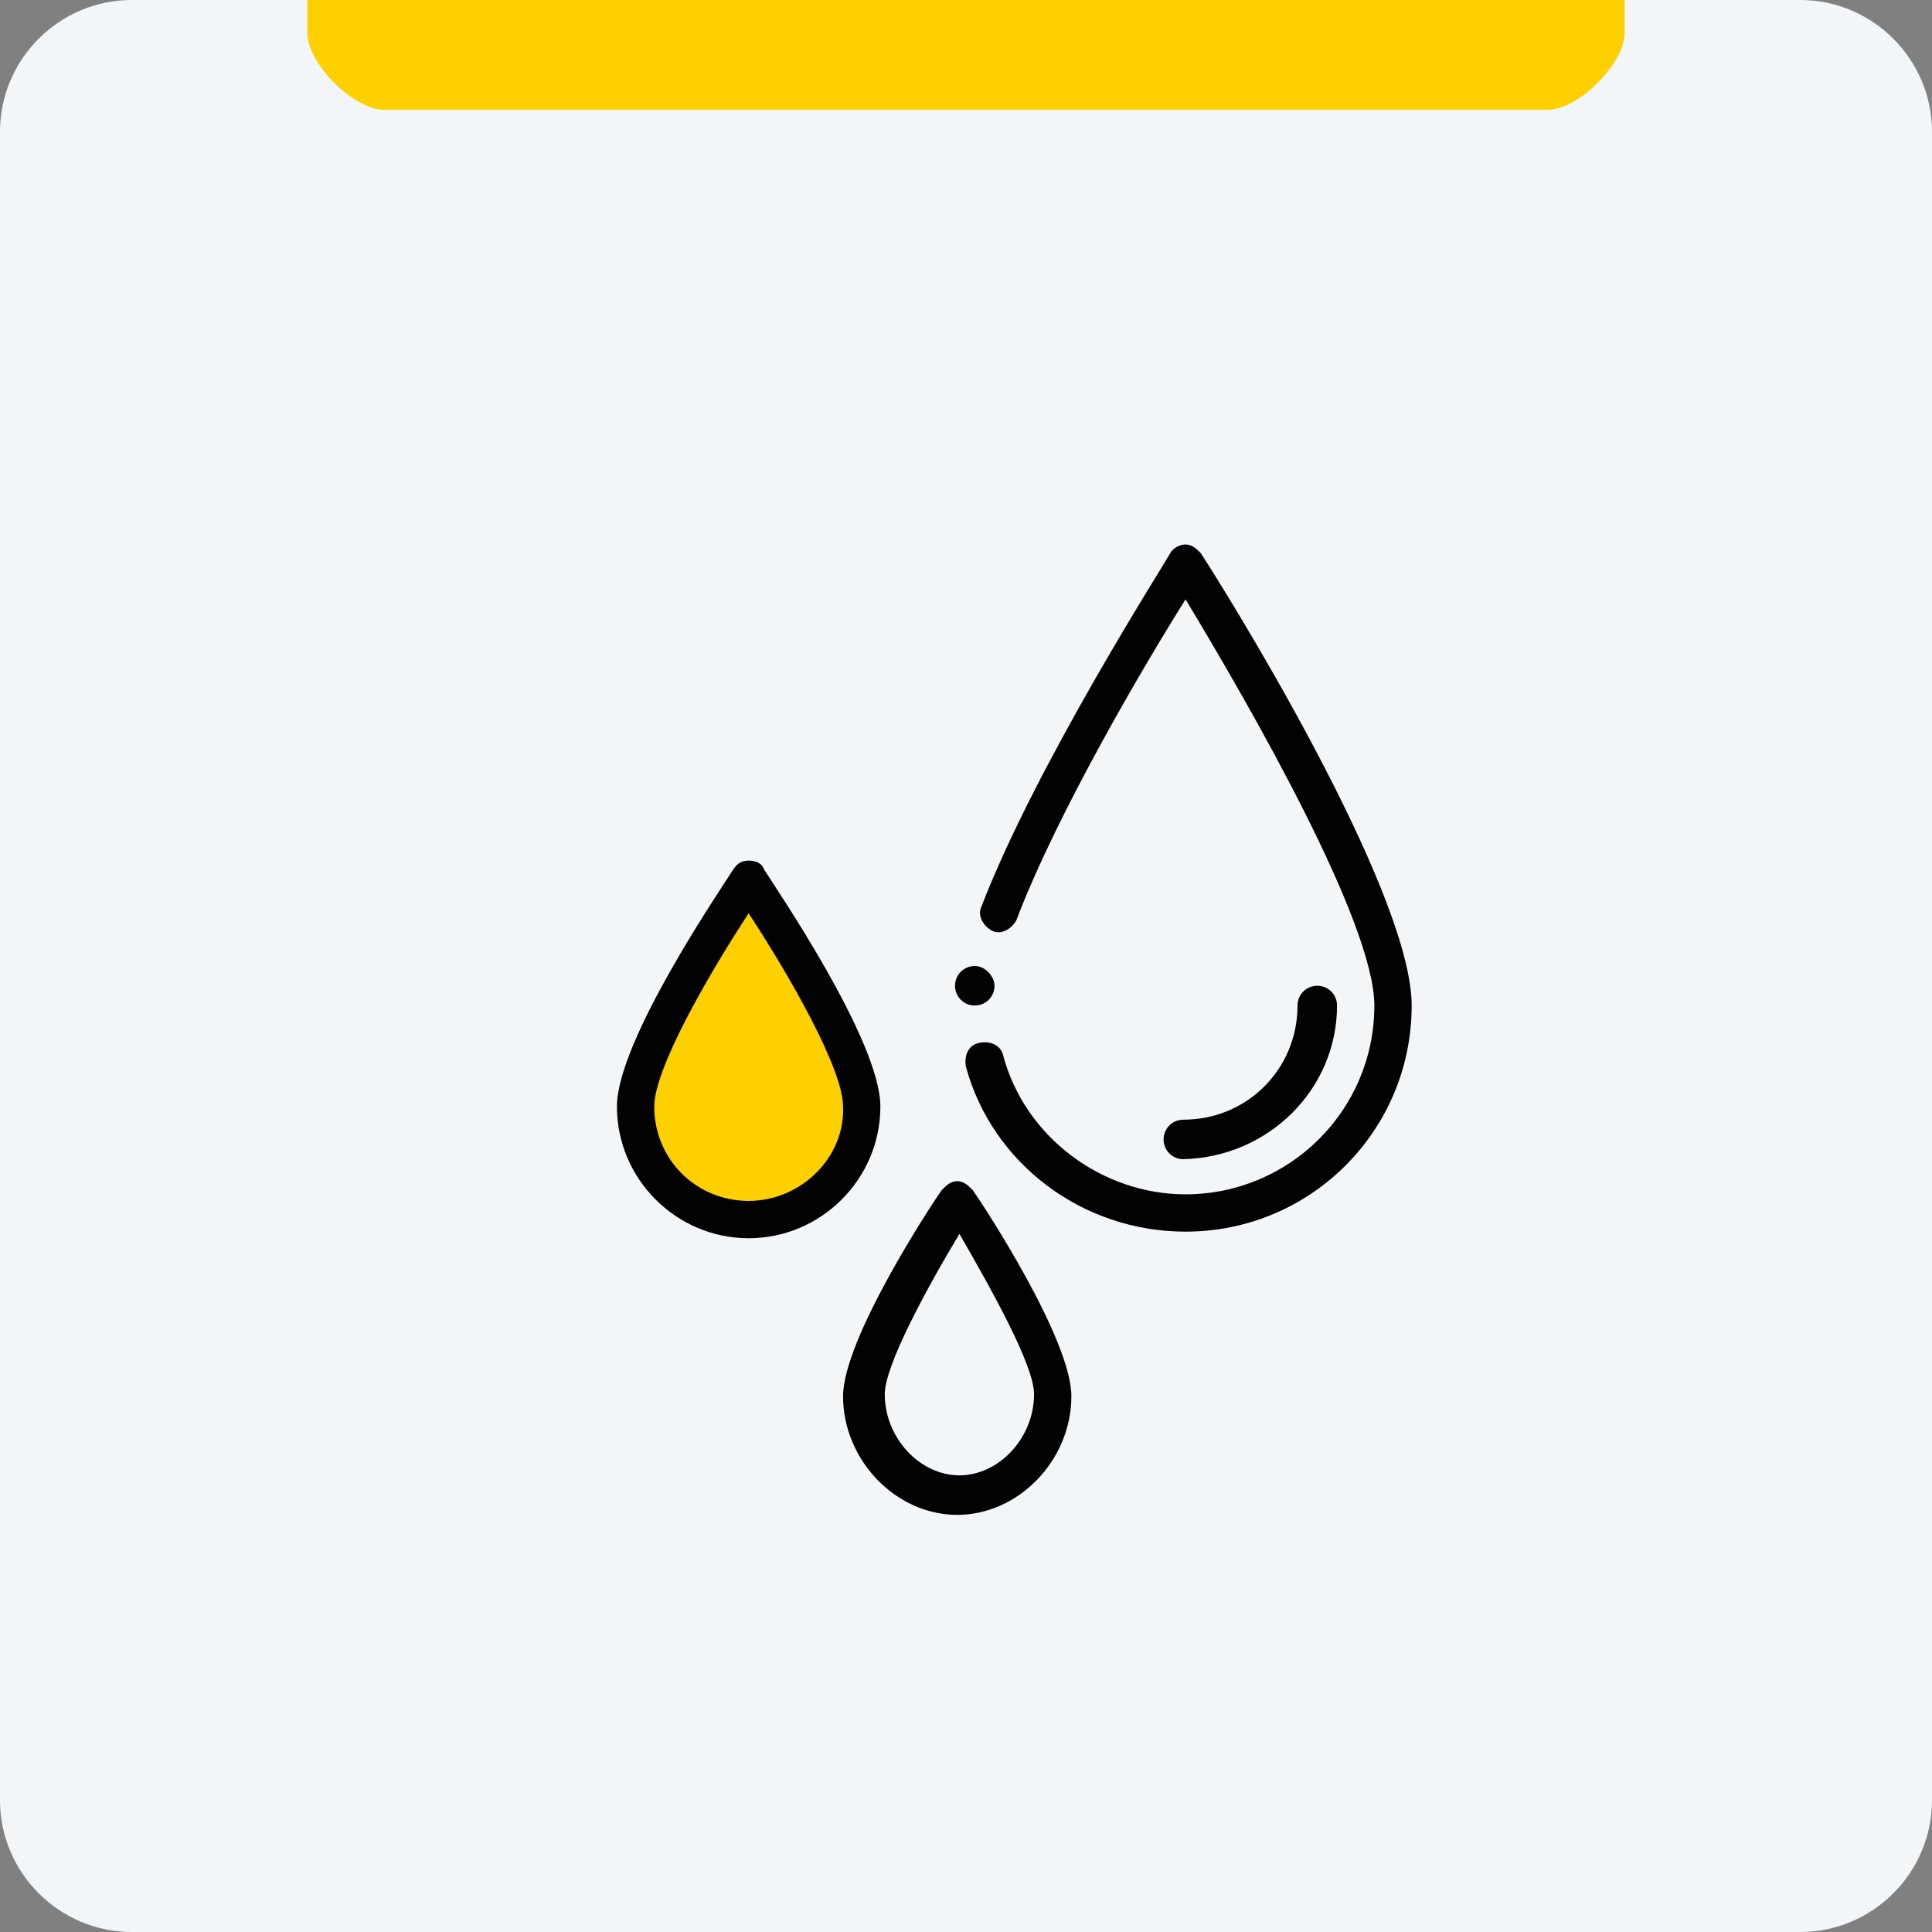
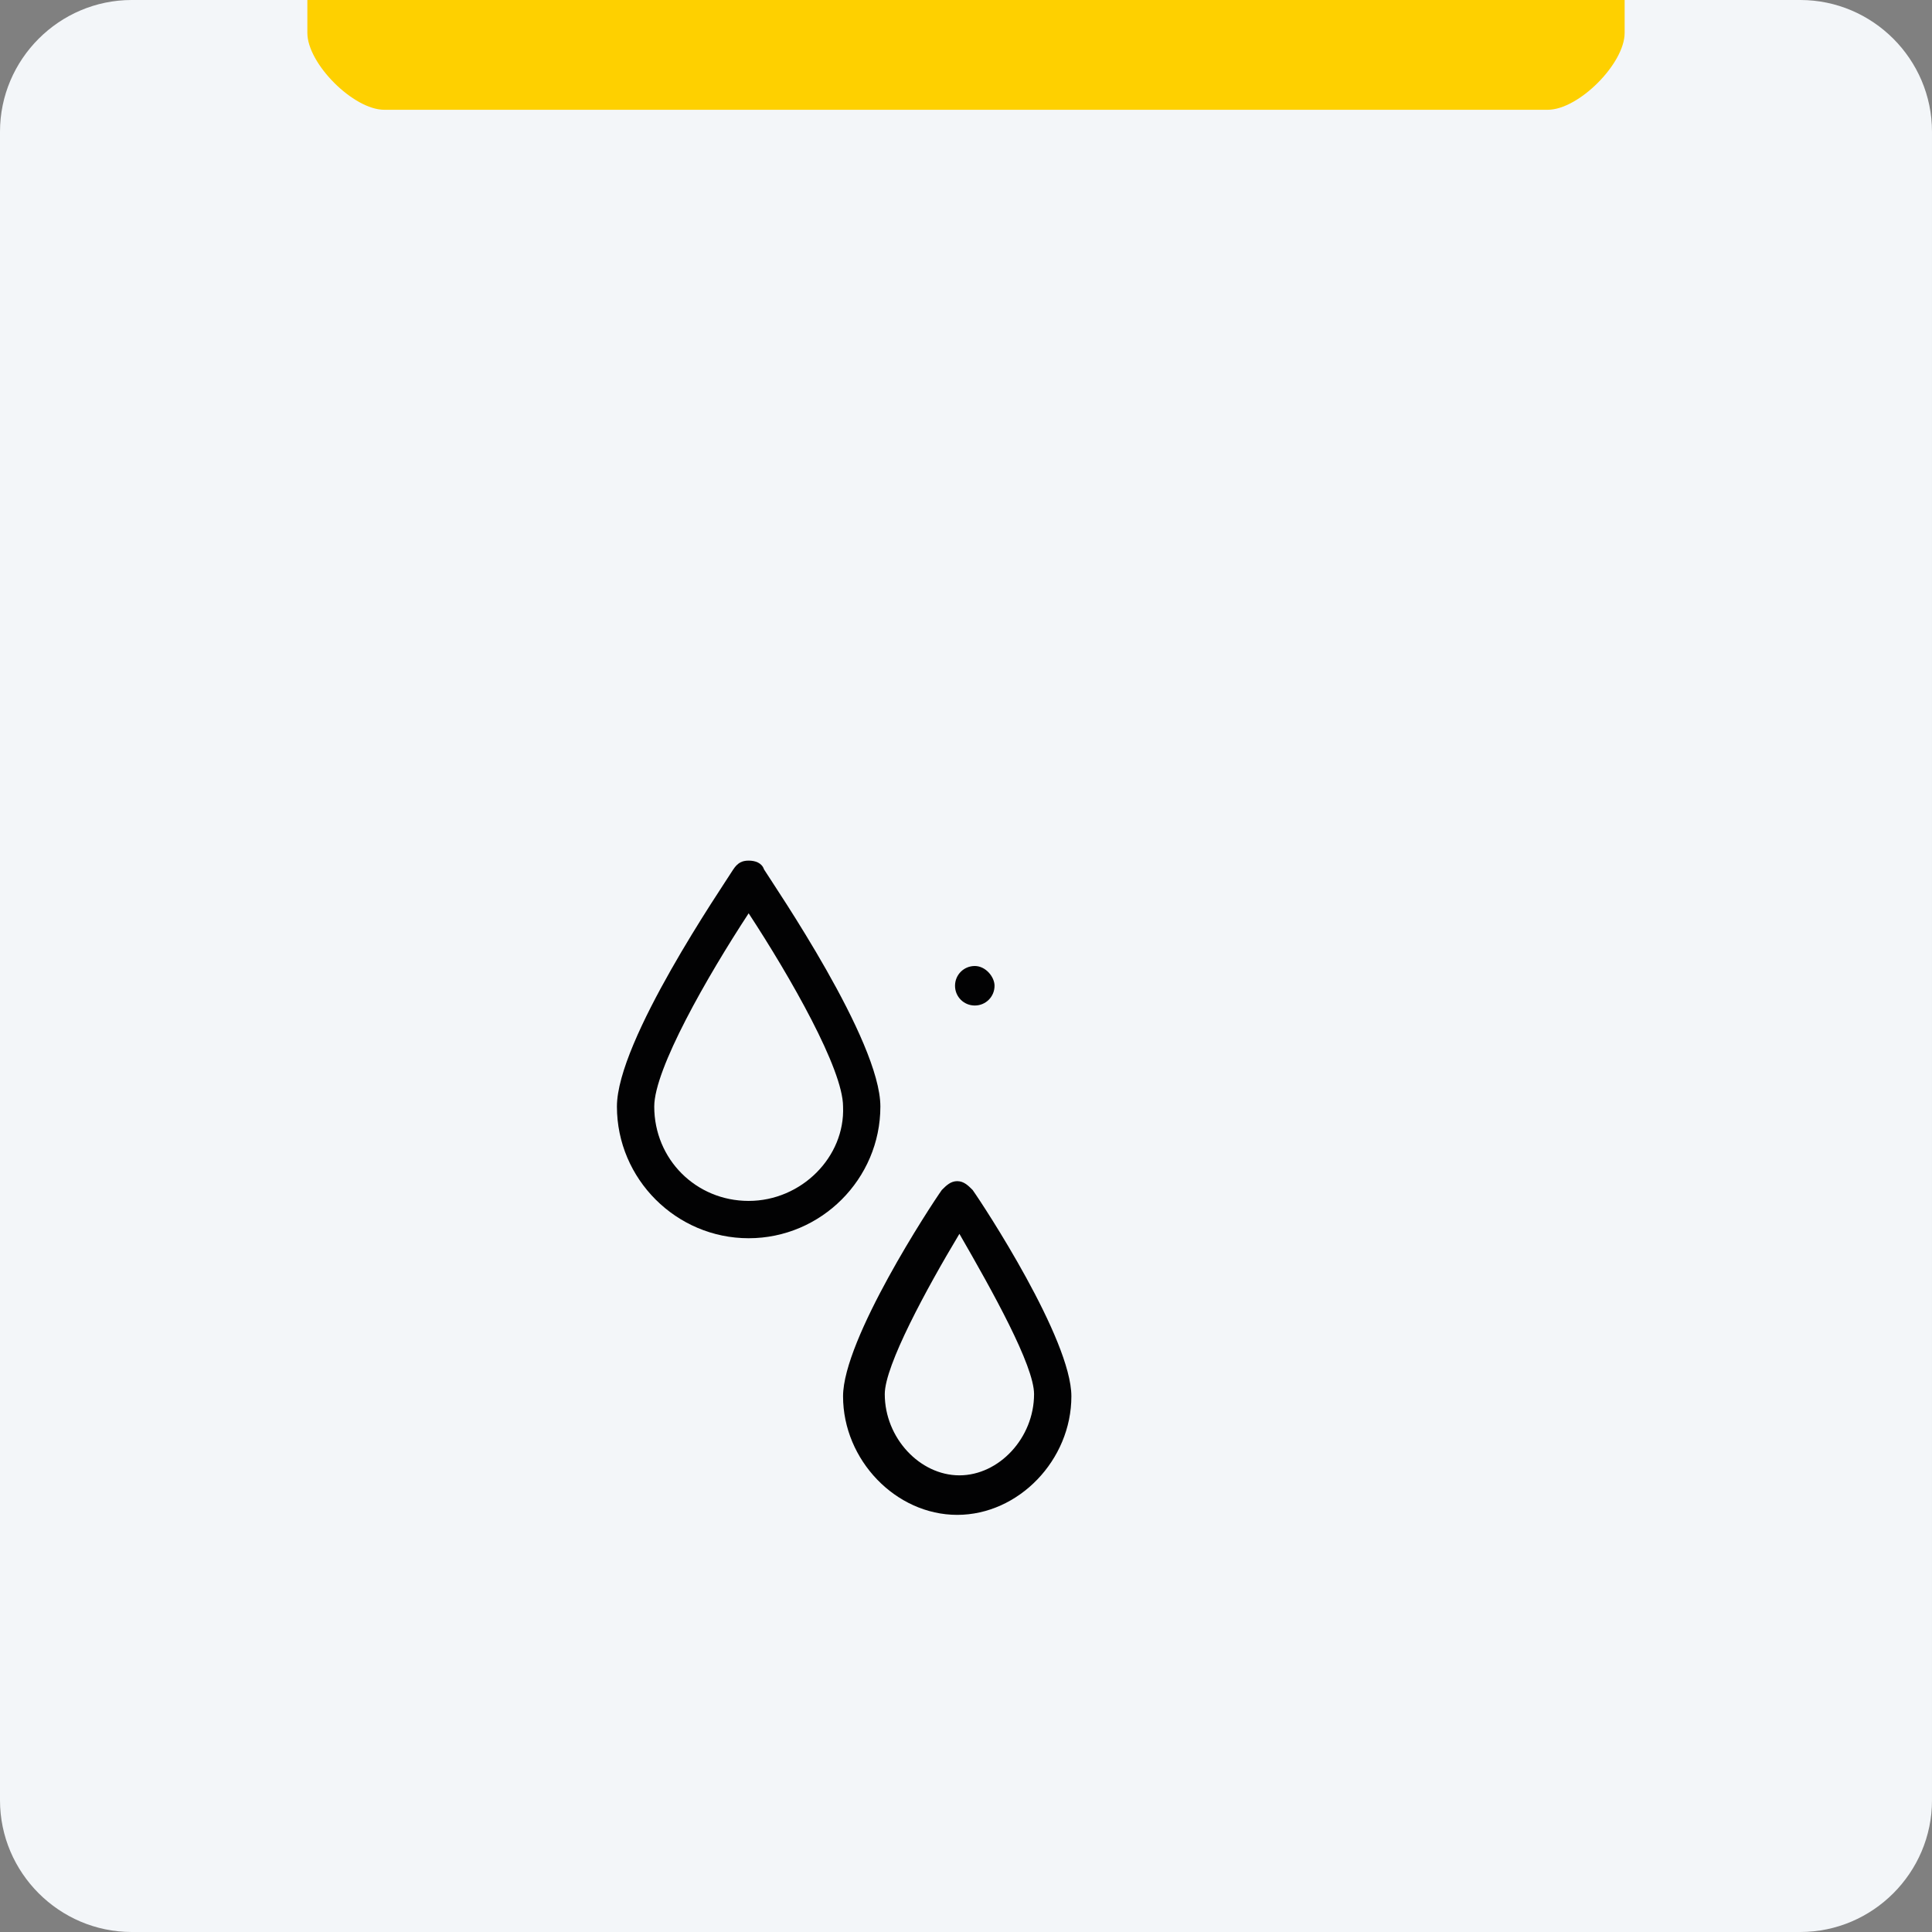
<svg xmlns="http://www.w3.org/2000/svg" version="1.1" x="0px" y="0px" viewBox="0 0 88 88" enable-background="new 0 0 88 88" xml:space="preserve" width="100" height="100">
  <rect x="0" y="0" width="88" height="88" fill="#808080" stroke="none" />
  <g id="Calque_1">
    <path fill="#F3F6F9" d="M88,82c0,3.3-2.7,6-6,6H6c-3.3,0-6-2.7-6-6V6c0-3.3,2.7-6,6-6h76c3.3,0,6,2.7,6,6V82z" />
    <path fill="#FED000" d="M74,1.5C74,2.9,71.9,5,70.5,5H17.5C16.1,5,14,2.9,14,1.5v1C14,1.1,14,0,14,0h60c0,0,0,1.1,0,2.5V1.5z" />
  </g>
  <g id="Calque_3">
-     <polyline fill="#FED000" points="28.4,48.8 34.1,40.9 37.7,45.8 39.4,50.7 38.5,53.3 34.7,56.1 31.8,55.4  " />
-   </g>
+     </g>
  <g id="Calque_2">
-     <path fill="#020203" d="M60.9,45.8c0-0.5-0.4-0.9-0.9-0.9s-0.9,0.4-0.9,0.9c0,2.9-2.3,5.2-5.2,5.2c-0.5,0-0.9,0.4-0.9,0.9   s0.4,0.9,0.9,0.9C57.8,52.7,60.9,49.6,60.9,45.8z" />
    <path fill="#020203" d="M42.9,54.2c-0.5,0.7-4.5,6.8-4.5,9.4c0,2.9,2.4,5.4,5.2,5.4c2.8,0,5.2-2.5,5.2-5.4c0-2.6-4-8.7-4.5-9.4   c-0.2-0.2-0.4-0.4-0.7-0.4C43.3,53.8,43.1,54,42.9,54.2z M47.1,63.5c0,2-1.6,3.7-3.4,3.7c-1.8,0-3.4-1.7-3.4-3.7   c0-1.3,1.9-4.8,3.4-7.3C45.2,58.8,47.1,62.2,47.1,63.5z" />
    <path fill="#020203" d="M34.1,39.2c-0.3,0-0.5,0.1-0.7,0.4c-0.5,0.8-5.3,7.8-5.3,10.8c0,3.3,2.7,6,6,6s6-2.7,6-6   c0-3-4.8-10-5.3-10.8C34.7,39.3,34.4,39.2,34.1,39.2z M34.1,54.7c-2.4,0-4.3-1.9-4.3-4.3c0-1.7,2.4-5.9,4.3-8.8   c1.9,2.9,4.3,7.1,4.3,8.8C38.5,52.7,36.5,54.7,34.1,54.7z" />
    <path fill="#020203" d="M45.3,44.9c0,0.5-0.4,0.9-0.9,0.9s-0.9-0.4-0.9-0.9s0.4-0.9,0.9-0.9S45.3,44.5,45.3,44.9z" />
-     <path fill="#020203" d="M54.7,25.2c-0.2-0.2-0.4-0.4-0.7-0.4c-0.3,0-0.6,0.2-0.7,0.4c-0.2,0.4-6.1,9.6-8.6,16.1   c-0.2,0.4,0.1,0.9,0.5,1.1c0.4,0.2,0.9-0.1,1.1-0.5c1.9-5,6-11.9,7.7-14.6c2.9,4.8,8.6,14.7,8.6,18.5c0,4.8-3.9,8.6-8.6,8.6   c-3.8,0-7.3-2.6-8.3-6.3c-0.1-0.5-0.6-0.7-1.1-0.6c-0.5,0.1-0.7,0.6-0.6,1.1c1.2,4.4,5.3,7.5,10,7.5c5.7,0,10.3-4.6,10.3-10.3   C64.3,41,57.2,29.1,54.7,25.2z" />
  </g>
</svg>